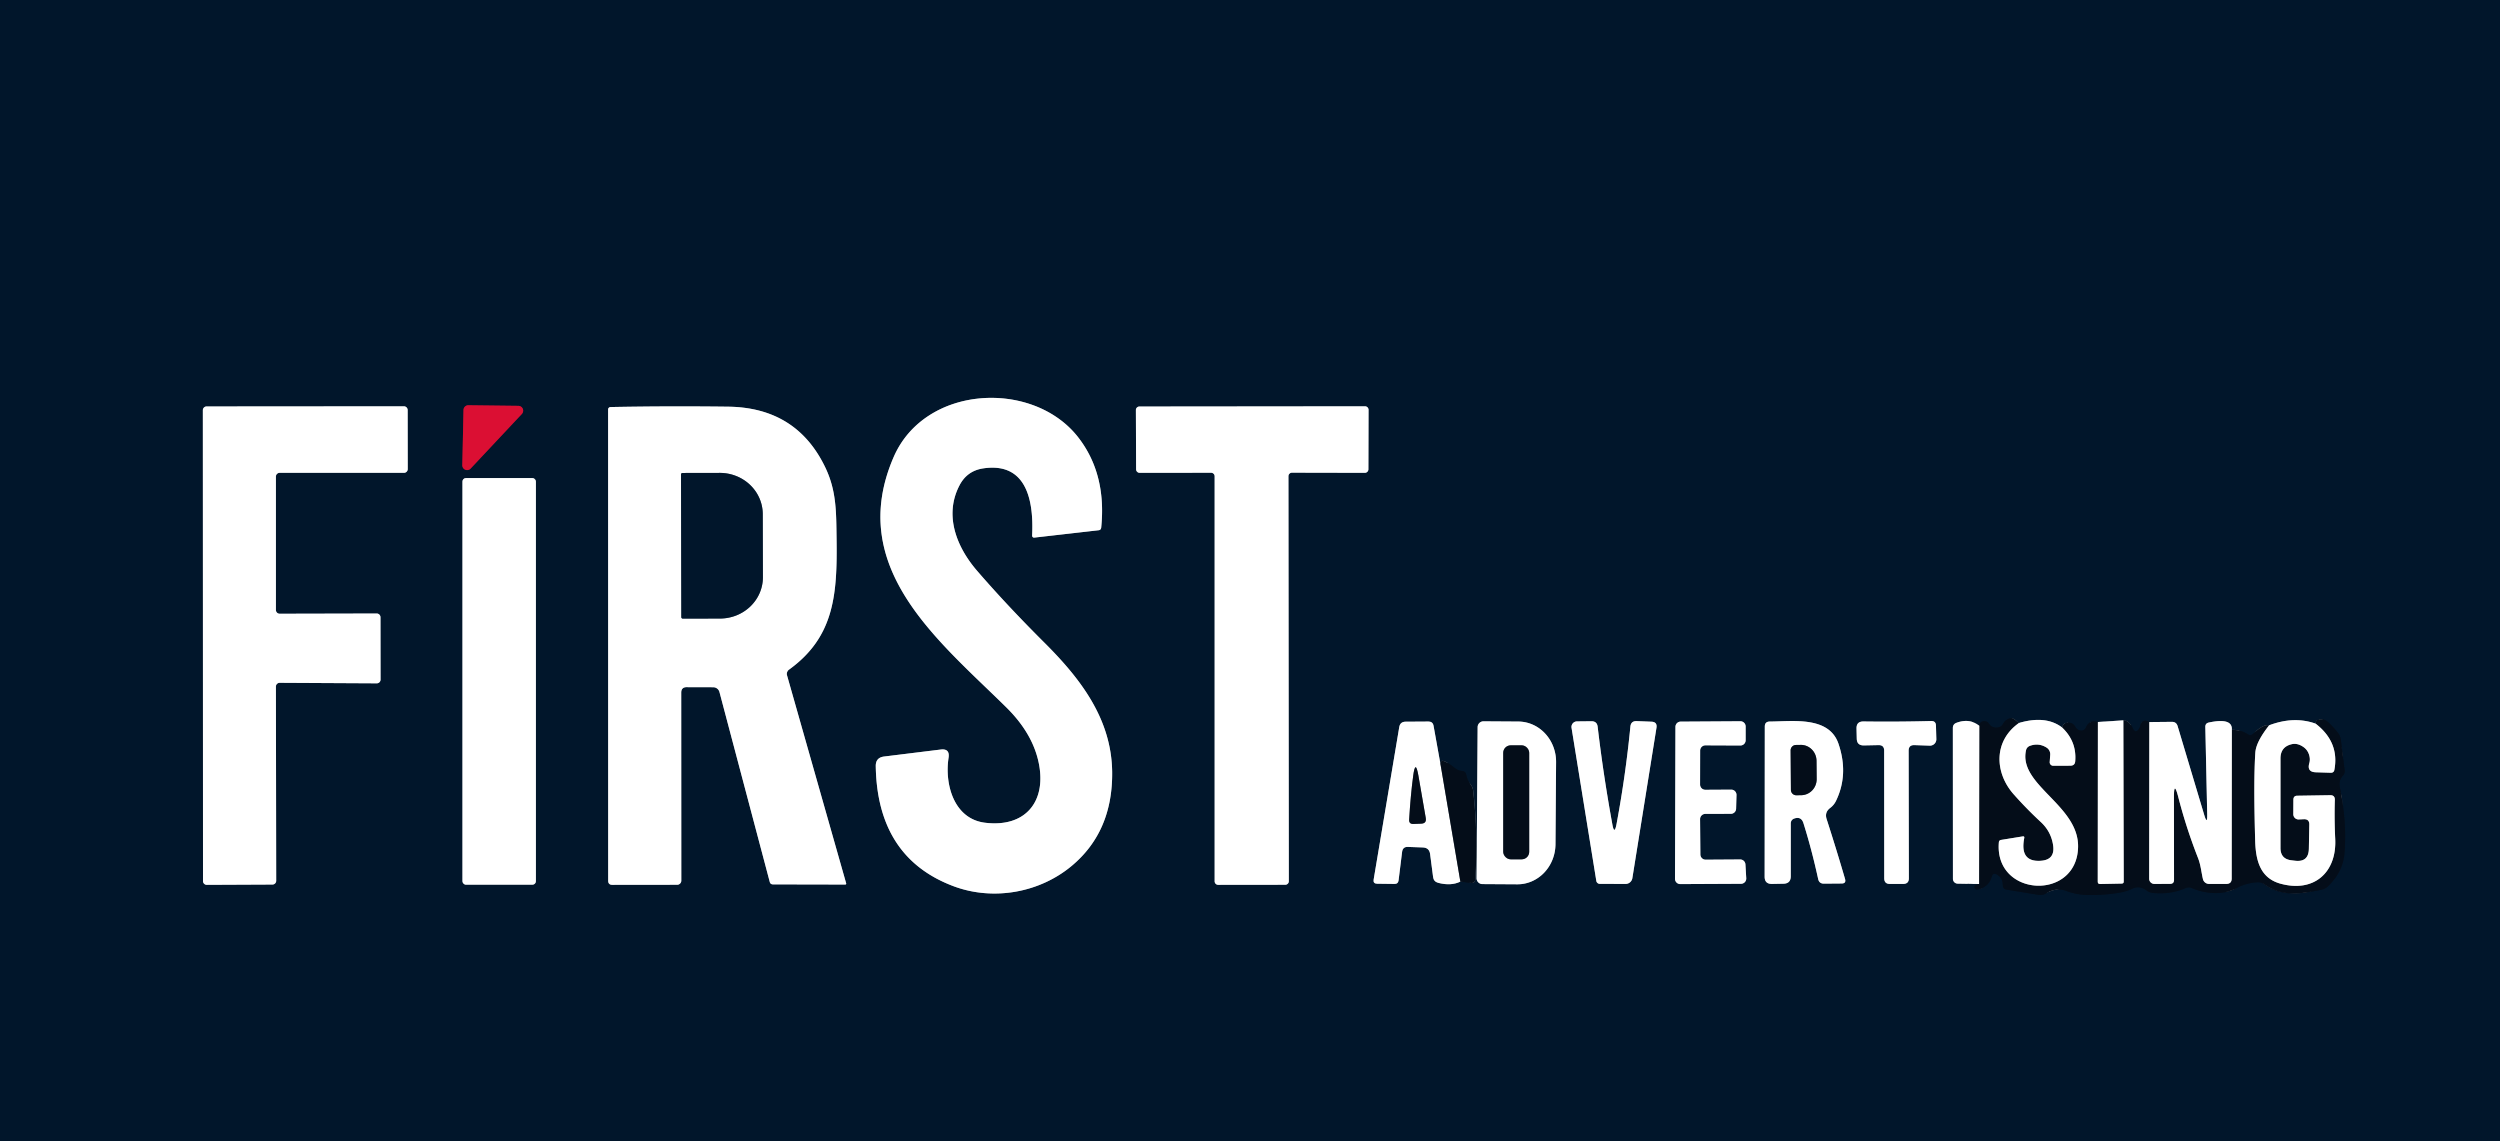
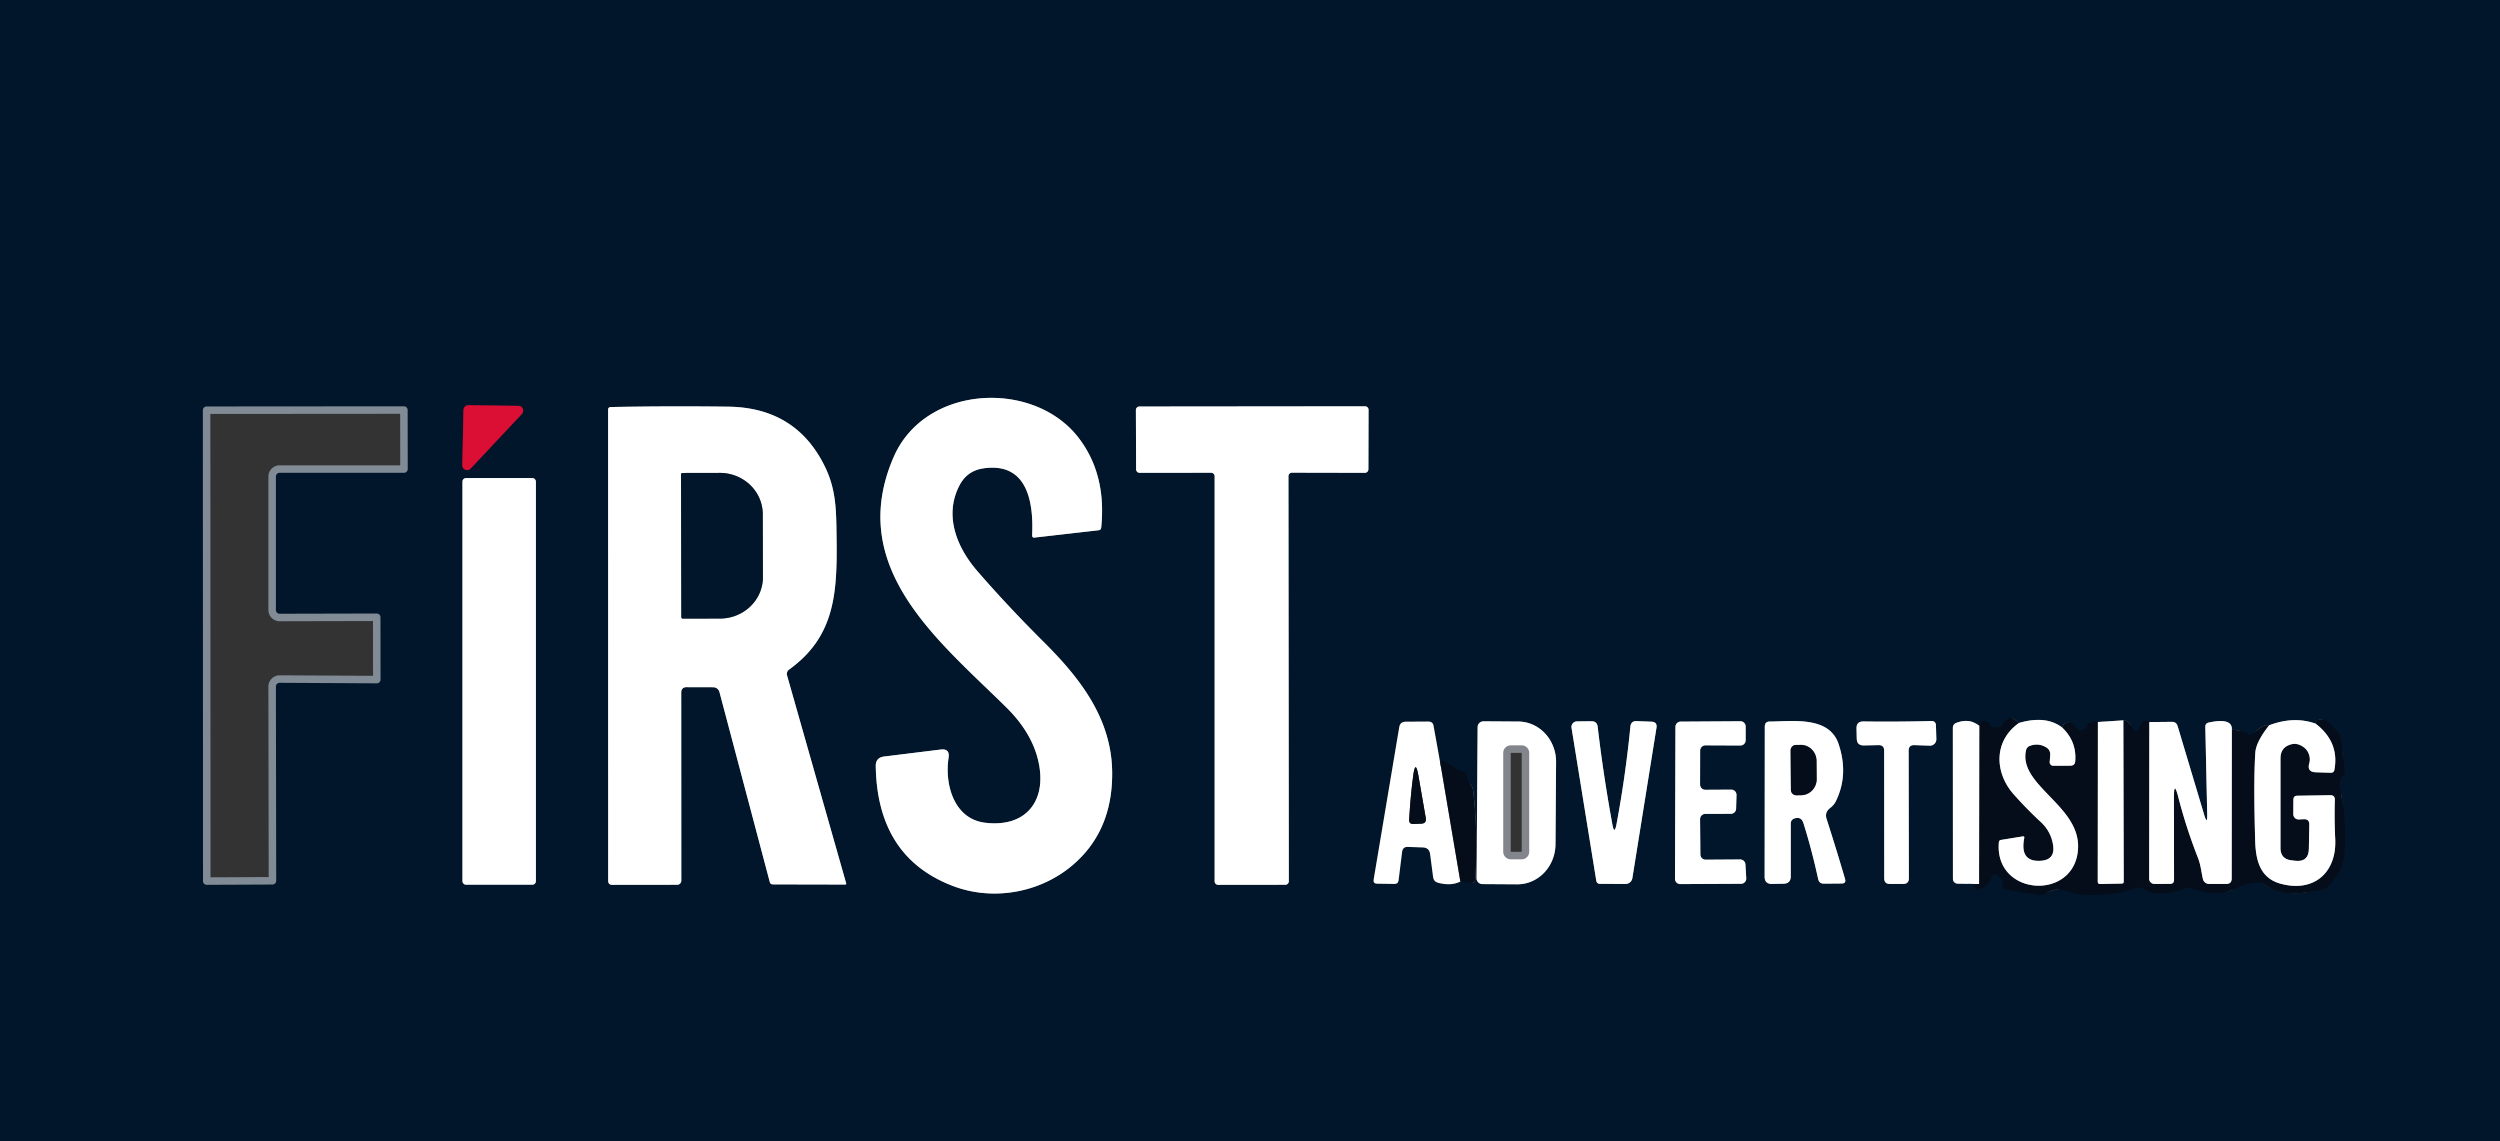
<svg xmlns="http://www.w3.org/2000/svg" version="1.1" viewBox="0.00 0.00 333.00 152.00">
  <rect x="0.00" y="0.00" width="333.00" height="152.00" fill="#333333" stroke="none" />
  <g stroke-width="2.00" fill="none" stroke-linecap="butt">
    <path stroke="#808b95" d="   M 131.22 109.59   C 127.01 109.08 125.81 104.39 126.35 100.93   Q 126.54 99.68 125.29 99.84   L 117.76 100.77   Q 116.64 100.91 116.65 102.04   Q 116.85 114.29 127.11 118.08   C 132.37 120.01 138.50 118.90 142.77 115.32   Q 148.23 110.75 148.14 102.81   C 148.05 95.82 144.02 90.49 139.12 85.61   Q 134.11 80.62 130.14 76.02   C 127.44 72.89 125.71 68.65 127.81 64.64   Q 128.82 62.71 130.96 62.39   C 136.62 61.54 137.72 66.45 137.48 71.34   A 0.26 0.25 88.1 0 0 137.76 71.61   L 146.33 70.63   Q 146.64 70.60 146.68 70.28   Q 147.41 63.11 143.60 58.23   C 137.60 50.55 123.21 51.23 119.03 60.89   C 112.66 75.62 124.99 85.29 134.03 94.21   Q 137.64 97.77 138.40 101.83   C 139.34 106.83 136.54 110.24 131.22 109.59" />
    <path stroke="#808b95" d="   M 36.75 63.48   A 0.50 0.50 0.0 0 1 37.25 62.98   L 53.81 62.98   A 0.50 0.50 0.0 0 0 54.31 62.48   L 54.30 54.62   A 0.50 0.50 0.0 0 0 53.80 54.12   L 27.52 54.14   A 0.50 0.50 0.0 0 0 27.02 54.64   L 27.04 117.36   A 0.50 0.50 0.0 0 0 27.54 117.86   L 36.29 117.82   A 0.50 0.50 0.0 0 0 36.79 117.32   L 36.75 91.45   A 0.50 0.50 0.0 0 1 37.25 90.95   L 50.19 91.02   A 0.50 0.50 0.0 0 0 50.69 90.52   L 50.68 82.22   A 0.50 0.50 0.0 0 0 50.18 81.72   L 37.25 81.75   A 0.50 0.50 0.0 0 1 36.75 81.25   L 36.75 63.48" />
    <path stroke="#6e132f" d="   M 61.58 61.97   A 0.64 0.64 0.0 0 0 62.68 62.42   L 69.51 55.14   A 0.64 0.64 0.0 0 0 69.05 54.06   L 62.38 53.98   A 0.64 0.64 0.0 0 0 61.74 54.60   L 61.58 61.97" />
    <path stroke="#808b95" d="   M 91.48 91.53   L 95.01 91.54   A 0.87 0.86 -7.1 0 1 95.83 92.17   L 102.53 117.47   Q 102.62 117.80 102.96 117.80   L 112.56 117.82   Q 112.76 117.82 112.70 117.63   L 104.83 89.95   A 0.71 0.69 -26.4 0 1 105.09 89.20   C 111.20 84.80 111.53 79.05 111.43 71.70   C 111.38 68.32 111.44 65.45 109.96 62.33   Q 106.14 54.28 96.97 54.17   Q 88.88 54.07 81.32 54.22   A 0.33 0.32 -0.9 0 0 81.00 54.54   L 81.01 117.31   Q 81.01 117.86 81.56 117.86   L 90.20 117.85   A 0.55 0.55 0.0 0 0 90.75 117.30   L 90.74 92.27   Q 90.74 91.52 91.48 91.53" />
    <path stroke="#808b95" d="   M 171.62 63.43   A 0.47 0.47 0.0 0 1 172.09 62.96   L 181.80 62.98   A 0.47 0.47 0.0 0 0 182.27 62.51   L 182.29 54.59   A 0.47 0.47 0.0 0 0 181.82 54.12   L 151.77 54.15   A 0.47 0.47 0.0 0 0 151.30 54.62   L 151.33 62.51   A 0.47 0.47 0.0 0 0 151.80 62.98   L 161.32 62.97   A 0.47 0.47 0.0 0 1 161.79 63.44   L 161.79 117.39   A 0.47 0.47 0.0 0 0 162.26 117.86   L 171.20 117.85   A 0.47 0.47 0.0 0 0 171.67 117.38   L 171.62 63.43" />
    <path stroke="#808b95" d="   M 71.38 64.14   A 0.46 0.46 0.0 0 0 70.92 63.68   L 62.06 63.68   A 0.46 0.46 0.0 0 0 61.60 64.14   L 61.60 117.38   A 0.46 0.46 0.0 0 0 62.06 117.84   L 70.92 117.84   A 0.46 0.46 0.0 0 0 71.38 117.38   L 71.38 64.14" />
    <path stroke="#808b95" d="   M 263.64 96.67   Q 262.34 95.63 260.60 96.28   Q 260.12 96.46 260.12 96.97   L 260.13 117.06   A 0.64 0.64 0.0 0 0 260.76 117.70   L 263.61 117.75" />
    <path stroke="#031222" d="   M 263.61 117.75   L 263.23 117.89   Q 262.85 118.03 263.08 118.37   Q 263.19 118.53 263.40 118.49   Q 264.91 118.18 265.32 116.72   Q 265.46 116.24 265.92 116.46   Q 266.76 116.87 266.77 117.90   Q 266.78 118.41 267.28 118.50   L 271.56 119.20   Q 272.09 119.28 272.55 119.00   Q 273.89 118.16 275.31 118.70   Q 276.50 119.15 277.80 119.20   Q 280.30 119.28 282.51 118.87   Q 283.30 118.72 284.01 118.38   Q 284.99 117.91 285.92 118.61   Q 286.30 118.89 286.77 118.94   Q 289.15 119.17 291.10 118.30   A 1.10 1.07 -44.3 0 1 291.99 118.30   C 293.71 119.06 296.12 119.27 297.85 118.33   Q 299.17 117.60 300.70 117.52   Q 301.17 117.49 301.55 117.76   C 304.04 119.54 306.44 119.06 309.16 118.53   Q 309.71 118.42 310.11 118.03   Q 312.07 116.14 312.28 113.68   Q 312.63 109.59 311.67 104.84   Q 311.49 103.95 312.07 103.33   Q 312.36 103.01 312.31 102.59   L 311.80 98.53   Q 311.73 98.04 311.44 97.65   Q 310.82 96.84 310.11 96.19   Q 309.73 95.83 309.29 95.81   Q 308.46 95.77 308.44 96.39" />
    <path stroke="#808b95" d="   M 308.44 96.39   Q 305.55 95.36 302.25 96.61" />
    <path stroke="#031222" d="   M 302.25 96.61   Q 301.47 96.43 300.13 97.73   Q 299.78 98.06 299.39 97.79   Q 298.62 97.26 297.28 97.20" />
    <path stroke="#808b95" d="   M 297.28 97.20   Q 297.38 95.57 294.22 96.24   Q 293.74 96.34 293.75 96.83   L 294.00 108.45   Q 294.03 109.98 293.59 108.51   L 290.06 96.72   Q 289.89 96.15 289.30 96.15   L 286.29 96.18" />
    <path stroke="#031222" d="   M 286.29 96.18   Q 285.84 95.91 285.54 96.04   Q 285.21 96.17 285.13 96.54   Q 285.06 96.86 284.88 97.12   Q 284.46 97.73 284.13 97.07   Q 283.56 95.92 282.83 95.95" />
    <path stroke="#808b95" d="   M 282.83 95.95   L 279.44 96.17" />
    <path stroke="#031222" d="   M 279.44 96.17   Q 278.32 95.82 277.84 96.90   Q 277.65 97.34 277.17 97.31   Q 276.69 97.28 276.44 96.82   Q 276.16 96.30 275.57 96.25   Q 274.86 96.20 274.67 96.90" />
    <path stroke="#808b95" d="   M 274.67 96.90   Q 272.50 95.25 268.93 96.30" />
    <path stroke="#031222" d="   M 268.93 96.30   L 268.45 95.91   Q 267.98 95.52 267.44 95.79   Q 267.04 95.98 266.82 96.40   Q 266.60 96.81 266.15 96.89   Q 265.35 97.04 264.88 96.34   A 0.64 0.64 0.0 0 0 264.35 96.06   Q 263.69 96.06 263.64 96.67" />
    <path stroke="#82868c" d="   M 268.93 96.30   C 265.54 98.68 265.65 102.90 268.22 105.80   Q 269.97 107.77 271.82 109.48   Q 273.19 110.74 273.47 112.56   Q 273.78 114.56 271.77 114.66   Q 269.00 114.81 269.63 111.62   Q 269.68 111.37 269.42 111.41   L 266.52 111.88   A 0.34 0.32 89.0 0 0 266.25 112.17   C 265.59 119.51 276.65 120.07 276.80 112.82   C 276.91 107.26 268.85 104.58 269.86 99.96   Q 269.96 99.49 270.43 99.33   Q 271.59 98.93 272.62 99.59   A 1.05 1.05 0.0 0 1 273.09 100.55   L 273.02 101.49   A 0.47 0.47 0.0 0 0 273.49 102.00   L 275.78 101.99   Q 276.38 101.98 276.42 101.39   Q 276.63 98.76 274.67 96.90" />
    <path stroke="#82868c" d="   M 279.44 96.17   L 279.42 117.44   Q 279.42 117.76 279.74 117.75   L 282.63 117.69   Q 282.88 117.68 282.88 117.43   L 282.83 95.95" />
    <path stroke="#82868c" d="   M 286.29 96.18   L 286.27 117.05   A 0.70 0.69 0.0 0 0 286.97 117.74   L 289.05 117.73   Q 289.58 117.73 289.58 117.20   L 289.57 106.21   Q 289.56 103.90 290.14 106.14   Q 291.19 110.24 292.77 114.27   C 293.15 115.24 293.20 116.10 293.43 117.09   A 0.85 0.84 -6.4 0 0 294.26 117.74   L 296.55 117.74   Q 297.26 117.73 297.26 117.02   L 297.28 97.20" />
    <path stroke="#82868c" d="   M 302.25 96.61   Q 300.51 98.81 300.41 100.24   Q 300.16 104.02 300.39 112.02   C 300.47 114.70 301.10 116.96 303.74 117.70   C 308.21 118.94 311.28 116.22 311.05 111.72   Q 310.92 109.04 311.00 106.55   Q 311.02 105.91 310.38 105.92   L 305.99 105.99   Q 305.49 106.00 305.48 106.51   L 305.47 108.45   A 0.70 0.69 -0.8 0 0 306.20 109.15   L 306.87 109.12   Q 307.61 109.09 307.60 109.83   L 307.54 113.05   Q 307.51 114.87 305.70 114.65   L 305.20 114.59   Q 303.76 114.41 303.76 112.95   L 303.76 101.03   Q 303.76 99.46 305.29 99.12   Q 306.03 98.96 306.80 99.49   Q 307.34 99.86 307.55 100.48   Q 307.76 101.09 307.60 101.65   Q 307.25 102.84 308.49 102.87   L 310.45 102.93   Q 310.87 102.94 310.94 102.54   Q 311.63 98.85 308.44 96.39" />
    <path stroke="#82868c" d="   M 263.61 117.75   L 263.64 96.67" />
    <path stroke="#031222" d="   M 194.52 117.43   L 195.90 117.61   Q 196.47 117.68 196.51 117.10   Q 196.90 111.22 196.23 105.35   Q 196.18 104.86 195.88 104.48   Q 195.42 103.90 195.31 103.20   Q 195.23 102.73 194.75 102.69   Q 194.24 102.66 193.84 102.34   Q 191.49 100.47 191.93 102.12" />
-     <path stroke="#808b95" d="   M 191.93 102.12   L 190.95 96.68   Q 190.85 96.11 190.27 96.11   L 187.22 96.13   Q 186.50 96.14 186.38 96.85   L 182.97 117.16   Q 182.88 117.70 183.43 117.71   L 185.73 117.74   Q 186.23 117.75 186.29 117.26   L 186.76 113.47   Q 186.85 112.78 187.53 112.81   L 189.52 112.88   Q 190.38 112.91 190.49 113.76   L 190.89 116.83   Q 190.97 117.43 191.56 117.59   Q 193.27 118.04 194.52 117.43" />
    <path stroke="#82868c" d="   M 191.93 102.12   L 194.52 117.43" />
    <path stroke="#808b95" d="   M 196.82 96.85   L 196.68 116.97   A 0.78 0.78 0.0 0 0 197.45 117.76   L 202.09 117.79   A 5.37 5.06 -89.6 0 0 207.19 112.46   L 207.27 101.52   A 5.37 5.06 -89.6 0 0 202.25 96.11   L 197.61 96.08   A 0.78 0.78 0.0 0 0 196.82 96.85" />
    <path stroke="#808b95" d="   M 214.76 109.77   Q 213.56 103.20 212.81 96.82   Q 212.73 96.06 211.96 96.07   L 210.05 96.09   A 0.74 0.74 0.0 0 0 209.33 96.95   L 212.63 117.34   A 0.47 0.47 0.0 0 0 213.09 117.73   L 216.52 117.74   A 0.92 0.91 -84.8 0 0 217.43 116.97   L 220.64 96.95   Q 220.77 96.16 219.97 96.13   L 218.00 96.05   Q 217.25 96.03 217.17 96.77   Q 216.53 103.31 215.32 109.78   Q 215.03 111.29 214.76 109.77" />
    <path stroke="#808b95" d="   M 226.45 109.11   A 0.70 0.70 0.0 0 1 227.15 108.41   L 230.55 108.40   A 0.70 0.70 0.0 0 0 231.25 107.72   L 231.30 105.90   A 0.70 0.70 0.0 0 0 230.59 105.18   L 227.16 105.20   A 0.70 0.70 0.0 0 1 226.45 104.50   L 226.46 99.98   A 0.70 0.70 0.0 0 1 227.16 99.28   L 231.82 99.30   A 0.70 0.70 0.0 0 0 232.52 98.60   L 232.52 96.77   A 0.70 0.70 0.0 0 0 231.82 96.07   L 223.86 96.12   A 0.70 0.70 0.0 0 0 223.17 96.81   L 223.11 117.06   A 0.70 0.70 0.0 0 0 223.81 117.76   L 231.90 117.72   A 0.70 0.70 0.0 0 0 232.60 116.98   L 232.49 115.13   A 0.70 0.70 0.0 0 0 231.78 114.48   L 227.19 114.51   A 0.70 0.70 0.0 0 1 226.49 113.82   L 226.45 109.11" />
    <path stroke="#808b95" d="   M 239.05 109.01   Q 239.94 108.74 240.22 109.65   Q 241.32 113.14 242.18 117.09   Q 242.32 117.71 242.95 117.70   L 245.31 117.68   Q 245.93 117.68 245.76 117.08   Q 244.64 113.24 243.31 109.11   Q 243.01 108.19 243.79 107.61   Q 244.28 107.24 244.55 106.69   Q 246.27 103.15 244.89 99.08   C 243.63 95.34 238.72 96.10 235.74 96.11   Q 235.07 96.11 235.07 96.79   L 235.05 116.78   Q 235.05 117.75 236.03 117.74   L 237.54 117.71   Q 238.53 117.70 238.53 116.71   L 238.53 109.71   Q 238.53 109.17 239.05 109.01" />
    <path stroke="#808b95" d="   M 255.01 99.25   L 257.04 99.32   A 0.85 0.85 0.0 0 0 257.92 98.45   L 257.87 96.66   Q 257.86 96.02 257.22 96.04   Q 252.81 96.16 248.22 96.10   Q 247.26 96.09 247.29 97.05   Q 247.29 97.11 247.32 98.39   Q 247.34 99.30 248.26 99.29   L 250.23 99.25   Q 250.97 99.24 250.97 99.98   L 250.98 116.98   Q 250.98 117.74 251.73 117.74   L 253.51 117.74   Q 254.26 117.73 254.26 116.99   L 254.23 99.99   Q 254.23 99.22 255.01 99.25" />
    <path stroke="#808b95" d="   M 90.71 63.20   L 90.75 82.20   A 0.20 0.20 0.0 0 0 90.95 82.40   L 95.91 82.39   A 5.72 5.50 -0.1 0 0 101.62 76.88   L 101.60 68.48   A 5.72 5.50 -0.1 0 0 95.87 62.99   L 90.91 63.00   A 0.20 0.20 0.0 0 0 90.71 63.20" />
-     <path stroke="#82868c" d="   M 189.91 108.95   L 188.93 103.31   Q 188.54 101.09 188.24 103.32   Q 187.89 105.96 187.70 109.17   Q 187.66 109.77 188.27 109.75   L 189.29 109.71   Q 190.04 109.69 189.91 108.95" />
    <path stroke="#82868c" d="   M 203.69 100.28   A 1.00 1.00 0.0 0 0 202.69 99.28   L 201.23 99.28   A 1.00 1.00 0.0 0 0 200.23 100.28   L 200.23 113.46   A 1.00 1.00 0.0 0 0 201.23 114.46   L 202.69 114.46   A 1.00 1.00 0.0 0 0 203.69 113.46   L 203.69 100.28" />
    <path stroke="#82868c" d="   M 238.51 99.95   L 238.55 105.21   A 0.72 0.72 0.0 0 0 239.27 105.93   L 239.91 105.92   A 2.14 2.08 89.6 0 0 241.98 103.77   L 241.96 101.35   A 2.14 2.08 89.6 0 0 239.87 99.22   L 239.23 99.23   A 0.72 0.72 0.0 0 0 238.51 99.95" />
  </g>
  <path fill="#01162b" d="   M 0.00 0.00   L 333.00 0.00   L 333.00 152.00   L 0.00 152.00   L 0.00 0.00   Z   M 131.22 109.59   C 127.01 109.08 125.81 104.39 126.35 100.93   Q 126.54 99.68 125.29 99.84   L 117.76 100.77   Q 116.64 100.91 116.65 102.04   Q 116.85 114.29 127.11 118.08   C 132.37 120.01 138.50 118.90 142.77 115.32   Q 148.23 110.75 148.14 102.81   C 148.05 95.82 144.02 90.49 139.12 85.61   Q 134.11 80.62 130.14 76.02   C 127.44 72.89 125.71 68.65 127.81 64.64   Q 128.82 62.71 130.96 62.39   C 136.62 61.54 137.72 66.45 137.48 71.34   A 0.26 0.25 88.1 0 0 137.76 71.61   L 146.33 70.63   Q 146.64 70.60 146.68 70.28   Q 147.41 63.11 143.60 58.23   C 137.60 50.55 123.21 51.23 119.03 60.89   C 112.66 75.62 124.99 85.29 134.03 94.21   Q 137.64 97.77 138.40 101.83   C 139.34 106.83 136.54 110.24 131.22 109.59   Z   M 36.75 63.48   A 0.50 0.50 0.0 0 1 37.25 62.98   L 53.81 62.98   A 0.50 0.50 0.0 0 0 54.31 62.48   L 54.30 54.62   A 0.50 0.50 0.0 0 0 53.80 54.12   L 27.52 54.14   A 0.50 0.50 0.0 0 0 27.02 54.64   L 27.04 117.36   A 0.50 0.50 0.0 0 0 27.54 117.86   L 36.29 117.82   A 0.50 0.50 0.0 0 0 36.79 117.32   L 36.75 91.45   A 0.50 0.50 0.0 0 1 37.25 90.95   L 50.19 91.02   A 0.50 0.50 0.0 0 0 50.69 90.52   L 50.68 82.22   A 0.50 0.50 0.0 0 0 50.18 81.72   L 37.25 81.75   A 0.50 0.50 0.0 0 1 36.75 81.25   L 36.75 63.48   Z   M 61.58 61.97   A 0.64 0.64 0.0 0 0 62.68 62.42   L 69.51 55.14   A 0.64 0.64 0.0 0 0 69.05 54.06   L 62.38 53.98   A 0.64 0.64 0.0 0 0 61.74 54.60   L 61.58 61.97   Z   M 91.48 91.53   L 95.01 91.54   A 0.87 0.86 -7.1 0 1 95.83 92.17   L 102.53 117.47   Q 102.62 117.80 102.96 117.80   L 112.56 117.82   Q 112.76 117.82 112.70 117.63   L 104.83 89.95   A 0.71 0.69 -26.4 0 1 105.09 89.20   C 111.20 84.80 111.53 79.05 111.43 71.70   C 111.38 68.32 111.44 65.45 109.96 62.33   Q 106.14 54.28 96.97 54.17   Q 88.88 54.07 81.32 54.22   A 0.33 0.32 -0.9 0 0 81.00 54.54   L 81.01 117.31   Q 81.01 117.86 81.56 117.86   L 90.20 117.85   A 0.55 0.55 0.0 0 0 90.75 117.30   L 90.74 92.27   Q 90.74 91.52 91.48 91.53   Z   M 171.62 63.43   A 0.47 0.47 0.0 0 1 172.09 62.96   L 181.80 62.98   A 0.47 0.47 0.0 0 0 182.27 62.51   L 182.29 54.59   A 0.47 0.47 0.0 0 0 181.82 54.12   L 151.77 54.15   A 0.47 0.47 0.0 0 0 151.30 54.62   L 151.33 62.51   A 0.47 0.47 0.0 0 0 151.80 62.98   L 161.32 62.97   A 0.47 0.47 0.0 0 1 161.79 63.44   L 161.79 117.39   A 0.47 0.47 0.0 0 0 162.26 117.86   L 171.20 117.85   A 0.47 0.47 0.0 0 0 171.67 117.38   L 171.62 63.43   Z   M 71.38 64.14   A 0.46 0.46 0.0 0 0 70.92 63.68   L 62.06 63.68   A 0.46 0.46 0.0 0 0 61.60 64.14   L 61.60 117.38   A 0.46 0.46 0.0 0 0 62.06 117.84   L 70.92 117.84   A 0.46 0.46 0.0 0 0 71.38 117.38   L 71.38 64.14   Z   M 263.64 96.67   Q 262.34 95.63 260.60 96.28   Q 260.12 96.46 260.12 96.97   L 260.13 117.06   A 0.64 0.64 0.0 0 0 260.76 117.70   L 263.61 117.75   L 263.23 117.89   Q 262.85 118.03 263.08 118.37   Q 263.19 118.53 263.40 118.49   Q 264.91 118.18 265.32 116.72   Q 265.46 116.24 265.92 116.46   Q 266.76 116.87 266.77 117.90   Q 266.78 118.41 267.28 118.50   L 271.56 119.20   Q 272.09 119.28 272.55 119.00   Q 273.89 118.16 275.31 118.70   Q 276.50 119.15 277.80 119.20   Q 280.30 119.28 282.51 118.87   Q 283.30 118.72 284.01 118.38   Q 284.99 117.91 285.92 118.61   Q 286.30 118.89 286.77 118.94   Q 289.15 119.17 291.10 118.30   A 1.10 1.07 -44.3 0 1 291.99 118.30   C 293.71 119.06 296.12 119.27 297.85 118.33   Q 299.17 117.60 300.70 117.52   Q 301.17 117.49 301.55 117.76   C 304.04 119.54 306.44 119.06 309.16 118.53   Q 309.71 118.42 310.11 118.03   Q 312.07 116.14 312.28 113.68   Q 312.63 109.59 311.67 104.84   Q 311.49 103.95 312.07 103.33   Q 312.36 103.01 312.31 102.59   L 311.80 98.53   Q 311.73 98.04 311.44 97.65   Q 310.82 96.84 310.11 96.19   Q 309.73 95.83 309.29 95.81   Q 308.46 95.77 308.44 96.39   Q 305.55 95.36 302.25 96.61   Q 301.47 96.43 300.13 97.73   Q 299.78 98.06 299.39 97.79   Q 298.62 97.26 297.28 97.20   Q 297.38 95.57 294.22 96.24   Q 293.74 96.34 293.75 96.83   L 294.00 108.45   Q 294.03 109.98 293.59 108.51   L 290.06 96.72   Q 289.89 96.15 289.30 96.15   L 286.29 96.18   Q 285.84 95.91 285.54 96.04   Q 285.21 96.17 285.13 96.54   Q 285.06 96.86 284.88 97.12   Q 284.46 97.73 284.13 97.07   Q 283.56 95.92 282.83 95.95   L 279.44 96.17   Q 278.32 95.82 277.84 96.90   Q 277.65 97.34 277.17 97.31   Q 276.69 97.28 276.44 96.82   Q 276.16 96.30 275.57 96.25   Q 274.86 96.20 274.67 96.90   Q 272.50 95.25 268.93 96.30   L 268.45 95.91   Q 267.98 95.52 267.44 95.79   Q 267.04 95.98 266.82 96.40   Q 266.60 96.81 266.15 96.89   Q 265.35 97.04 264.88 96.34   A 0.64 0.64 0.0 0 0 264.35 96.06   Q 263.69 96.06 263.64 96.67   Z   M 194.52 117.43   L 195.90 117.61   Q 196.47 117.68 196.51 117.10   Q 196.90 111.22 196.23 105.35   Q 196.18 104.86 195.88 104.48   Q 195.42 103.90 195.31 103.20   Q 195.23 102.73 194.75 102.69   Q 194.24 102.66 193.84 102.34   Q 191.49 100.47 191.93 102.12   L 190.95 96.68   Q 190.85 96.11 190.27 96.11   L 187.22 96.13   Q 186.50 96.14 186.38 96.85   L 182.97 117.16   Q 182.88 117.70 183.43 117.71   L 185.73 117.74   Q 186.23 117.75 186.29 117.26   L 186.76 113.47   Q 186.85 112.78 187.53 112.81   L 189.52 112.88   Q 190.38 112.91 190.49 113.76   L 190.89 116.83   Q 190.97 117.43 191.56 117.59   Q 193.27 118.04 194.52 117.43   Z   M 196.82 96.85   L 196.68 116.97   A 0.78 0.78 0.0 0 0 197.45 117.76   L 202.09 117.79   A 5.37 5.06 -89.6 0 0 207.19 112.46   L 207.27 101.52   A 5.37 5.06 -89.6 0 0 202.25 96.11   L 197.61 96.08   A 0.78 0.78 0.0 0 0 196.82 96.85   Z   M 214.76 109.77   Q 213.56 103.20 212.81 96.82   Q 212.73 96.06 211.96 96.07   L 210.05 96.09   A 0.74 0.74 0.0 0 0 209.33 96.95   L 212.63 117.34   A 0.47 0.47 0.0 0 0 213.09 117.73   L 216.52 117.74   A 0.92 0.91 -84.8 0 0 217.43 116.97   L 220.64 96.95   Q 220.77 96.16 219.97 96.13   L 218.00 96.05   Q 217.25 96.03 217.17 96.77   Q 216.53 103.31 215.32 109.78   Q 215.03 111.29 214.76 109.77   Z   M 226.45 109.11   A 0.70 0.70 0.0 0 1 227.15 108.41   L 230.55 108.40   A 0.70 0.70 0.0 0 0 231.25 107.72   L 231.30 105.90   A 0.70 0.70 0.0 0 0 230.59 105.18   L 227.16 105.20   A 0.70 0.70 0.0 0 1 226.45 104.50   L 226.46 99.98   A 0.70 0.70 0.0 0 1 227.16 99.28   L 231.82 99.30   A 0.70 0.70 0.0 0 0 232.52 98.60   L 232.52 96.77   A 0.70 0.70 0.0 0 0 231.82 96.07   L 223.86 96.12   A 0.70 0.70 0.0 0 0 223.17 96.81   L 223.11 117.06   A 0.70 0.70 0.0 0 0 223.81 117.76   L 231.90 117.72   A 0.70 0.70 0.0 0 0 232.60 116.98   L 232.49 115.13   A 0.70 0.70 0.0 0 0 231.78 114.48   L 227.19 114.51   A 0.70 0.70 0.0 0 1 226.49 113.82   L 226.45 109.11   Z   M 239.05 109.01   Q 239.94 108.74 240.22 109.65   Q 241.32 113.14 242.18 117.09   Q 242.32 117.71 242.95 117.70   L 245.31 117.68   Q 245.93 117.68 245.76 117.08   Q 244.64 113.24 243.31 109.11   Q 243.01 108.19 243.79 107.61   Q 244.28 107.24 244.55 106.69   Q 246.27 103.15 244.89 99.08   C 243.63 95.34 238.72 96.10 235.74 96.11   Q 235.07 96.11 235.07 96.79   L 235.05 116.78   Q 235.05 117.75 236.03 117.74   L 237.54 117.71   Q 238.53 117.70 238.53 116.71   L 238.53 109.71   Q 238.53 109.17 239.05 109.01   Z   M 255.01 99.25   L 257.04 99.32   A 0.85 0.85 0.0 0 0 257.92 98.45   L 257.87 96.66   Q 257.86 96.02 257.22 96.04   Q 252.81 96.16 248.22 96.10   Q 247.26 96.09 247.29 97.05   Q 247.29 97.11 247.32 98.39   Q 247.34 99.30 248.26 99.29   L 250.23 99.25   Q 250.97 99.24 250.97 99.98   L 250.98 116.98   Q 250.98 117.74 251.73 117.74   L 253.51 117.74   Q 254.26 117.73 254.26 116.99   L 254.23 99.99   Q 254.23 99.22 255.01 99.25   Z" />
  <path fill="#ffffff" d="   M 131.22 109.59   C 136.54 110.24 139.34 106.83 138.40 101.83   Q 137.64 97.77 134.03 94.21   C 124.99 85.29 112.66 75.62 119.03 60.89   C 123.21 51.23 137.60 50.55 143.60 58.23   Q 147.41 63.11 146.68 70.28   Q 146.64 70.60 146.33 70.63   L 137.76 71.61   A 0.26 0.25 88.1 0 1 137.48 71.34   C 137.72 66.45 136.62 61.54 130.96 62.39   Q 128.82 62.71 127.81 64.64   C 125.71 68.65 127.44 72.89 130.14 76.02   Q 134.11 80.62 139.12 85.61   C 144.02 90.49 148.05 95.82 148.14 102.81   Q 148.23 110.75 142.77 115.32   C 138.50 118.90 132.37 120.01 127.11 118.08   Q 116.85 114.29 116.65 102.04   Q 116.64 100.91 117.76 100.77   L 125.29 99.84   Q 126.54 99.68 126.35 100.93   C 125.81 104.39 127.01 109.08 131.22 109.59   Z" />
-   <path fill="#ffffff" d="   M 36.75 63.48   L 36.75 81.25   A 0.50 0.50 0.0 0 0 37.25 81.75   L 50.18 81.72   A 0.50 0.50 0.0 0 1 50.68 82.22   L 50.69 90.52   A 0.50 0.50 0.0 0 1 50.19 91.02   L 37.25 90.95   A 0.50 0.50 0.0 0 0 36.75 91.45   L 36.79 117.32   A 0.50 0.50 0.0 0 1 36.29 117.82   L 27.54 117.86   A 0.50 0.50 0.0 0 1 27.04 117.36   L 27.02 54.64   A 0.50 0.50 0.0 0 1 27.52 54.14   L 53.80 54.12   A 0.50 0.50 0.0 0 1 54.30 54.62   L 54.31 62.48   A 0.50 0.50 0.0 0 1 53.81 62.98   L 37.25 62.98   A 0.50 0.50 0.0 0 0 36.75 63.48   Z" />
  <path fill="#db0f33" d="   M 61.58 61.97   L 61.74 54.60   A 0.64 0.64 0.0 0 1 62.38 53.98   L 69.05 54.06   A 0.64 0.64 0.0 0 1 69.51 55.14   L 62.68 62.42   A 0.64 0.64 0.0 0 1 61.58 61.97   Z" />
  <path fill="#ffffff" d="   M 90.74 92.27   L 90.75 117.30   A 0.55 0.55 0.0 0 1 90.20 117.85   L 81.56 117.86   Q 81.01 117.86 81.01 117.31   L 81.00 54.54   A 0.33 0.32 -0.9 0 1 81.32 54.22   Q 88.88 54.07 96.97 54.17   Q 106.14 54.28 109.96 62.33   C 111.44 65.45 111.38 68.32 111.43 71.70   C 111.53 79.05 111.20 84.80 105.09 89.20   A 0.71 0.69 -26.4 0 0 104.83 89.95   L 112.70 117.63   Q 112.76 117.82 112.56 117.82   L 102.96 117.80   Q 102.62 117.80 102.53 117.47   L 95.83 92.17   A 0.87 0.86 -7.1 0 0 95.01 91.54   L 91.48 91.53   Q 90.74 91.52 90.74 92.27   Z   M 90.71 63.20   L 90.75 82.20   A 0.20 0.20 0.0 0 0 90.95 82.40   L 95.91 82.39   A 5.72 5.50 -0.1 0 0 101.62 76.88   L 101.60 68.48   A 5.72 5.50 -0.1 0 0 95.87 62.99   L 90.91 63.00   A 0.20 0.20 0.0 0 0 90.71 63.20   Z" />
  <path fill="#ffffff" d="   M 171.62 63.43   L 171.67 117.38   A 0.47 0.47 0.0 0 1 171.20 117.85   L 162.26 117.86   A 0.47 0.47 0.0 0 1 161.79 117.39   L 161.79 63.44   A 0.47 0.47 0.0 0 0 161.32 62.97   L 151.80 62.98   A 0.47 0.47 0.0 0 1 151.33 62.51   L 151.30 54.62   A 0.47 0.47 0.0 0 1 151.77 54.15   L 181.82 54.12   A 0.47 0.47 0.0 0 1 182.29 54.59   L 182.27 62.51   A 0.47 0.47 0.0 0 1 181.80 62.98   L 172.09 62.96   A 0.47 0.47 0.0 0 0 171.62 63.43   Z" />
  <path fill="#01162b" d="   M 90.71 63.20   A 0.20 0.20 0.0 0 1 90.91 63.00   L 95.87 62.99   A 5.72 5.50 -0.1 0 1 101.60 68.48   L 101.62 76.88   A 5.72 5.50 -0.1 0 1 95.91 82.39   L 90.95 82.40   A 0.20 0.20 0.0 0 1 90.75 82.20   L 90.71 63.20   Z" />
  <rect fill="#ffffff" x="61.60" y="63.68" width="9.78" height="54.16" rx="0.46" />
  <path fill="#040d19" d="   M 268.93 96.30   C 265.54 98.68 265.65 102.90 268.22 105.80   Q 269.97 107.77 271.82 109.48   Q 273.19 110.74 273.47 112.56   Q 273.78 114.56 271.77 114.66   Q 269.00 114.81 269.63 111.62   Q 269.68 111.37 269.42 111.41   L 266.52 111.88   A 0.34 0.32 89.0 0 0 266.25 112.17   C 265.59 119.51 276.65 120.07 276.80 112.82   C 276.91 107.26 268.85 104.58 269.86 99.96   Q 269.96 99.49 270.43 99.33   Q 271.59 98.93 272.62 99.59   A 1.05 1.05 0.0 0 1 273.09 100.55   L 273.02 101.49   A 0.47 0.47 0.0 0 0 273.49 102.00   L 275.78 101.99   Q 276.38 101.98 276.42 101.39   Q 276.63 98.76 274.67 96.90   Q 274.86 96.20 275.57 96.25   Q 276.16 96.30 276.44 96.82   Q 276.69 97.28 277.17 97.31   Q 277.65 97.34 277.84 96.90   Q 278.32 95.82 279.44 96.17   L 279.42 117.44   Q 279.42 117.76 279.74 117.75   L 282.63 117.69   Q 282.88 117.68 282.88 117.43   L 282.83 95.95   Q 283.56 95.92 284.13 97.07   Q 284.46 97.73 284.88 97.12   Q 285.06 96.86 285.13 96.54   Q 285.21 96.17 285.54 96.04   Q 285.84 95.91 286.29 96.18   L 286.27 117.05   A 0.70 0.69 0.0 0 0 286.97 117.74   L 289.05 117.73   Q 289.58 117.73 289.58 117.20   L 289.57 106.21   Q 289.56 103.90 290.14 106.14   Q 291.19 110.24 292.77 114.27   C 293.15 115.24 293.20 116.10 293.43 117.09   A 0.85 0.84 -6.4 0 0 294.26 117.74   L 296.55 117.74   Q 297.26 117.73 297.26 117.02   L 297.28 97.20   Q 298.62 97.26 299.39 97.79   Q 299.78 98.06 300.13 97.73   Q 301.47 96.43 302.25 96.61   Q 300.51 98.81 300.41 100.24   Q 300.16 104.02 300.39 112.02   C 300.47 114.70 301.10 116.96 303.74 117.70   C 308.21 118.94 311.28 116.22 311.05 111.72   Q 310.92 109.04 311.00 106.55   Q 311.02 105.91 310.38 105.92   L 305.99 105.99   Q 305.49 106.00 305.48 106.51   L 305.47 108.45   A 0.70 0.69 -0.8 0 0 306.20 109.15   L 306.87 109.12   Q 307.61 109.09 307.60 109.83   L 307.54 113.05   Q 307.51 114.87 305.70 114.65   L 305.20 114.59   Q 303.76 114.41 303.76 112.95   L 303.76 101.03   Q 303.76 99.46 305.29 99.12   Q 306.03 98.96 306.80 99.49   Q 307.34 99.86 307.55 100.48   Q 307.76 101.09 307.60 101.65   Q 307.25 102.84 308.49 102.87   L 310.45 102.93   Q 310.87 102.94 310.94 102.54   Q 311.63 98.85 308.44 96.39   Q 308.46 95.77 309.29 95.81   Q 309.73 95.83 310.11 96.19   Q 310.82 96.84 311.44 97.65   Q 311.73 98.04 311.80 98.53   L 312.31 102.59   Q 312.36 103.01 312.07 103.33   Q 311.49 103.95 311.67 104.84   Q 312.63 109.59 312.28 113.68   Q 312.07 116.14 310.11 118.03   Q 309.71 118.42 309.16 118.53   C 306.44 119.06 304.04 119.54 301.55 117.76   Q 301.17 117.49 300.70 117.52   Q 299.17 117.60 297.85 118.33   C 296.12 119.27 293.71 119.06 291.99 118.30   A 1.10 1.07 -44.3 0 0 291.10 118.30   Q 289.15 119.17 286.77 118.94   Q 286.30 118.89 285.92 118.61   Q 284.99 117.91 284.01 118.38   Q 283.30 118.72 282.51 118.87   Q 280.30 119.28 277.80 119.20   Q 276.50 119.15 275.31 118.70   Q 273.89 118.16 272.55 119.00   Q 272.09 119.28 271.56 119.20   L 267.28 118.50   Q 266.78 118.41 266.77 117.90   Q 266.76 116.87 265.92 116.46   Q 265.46 116.24 265.32 116.72   Q 264.91 118.18 263.40 118.49   Q 263.19 118.53 263.08 118.37   Q 262.85 118.03 263.23 117.89   L 263.61 117.75   L 263.64 96.67   Q 263.69 96.06 264.35 96.06   A 0.64 0.64 0.0 0 1 264.88 96.34   Q 265.35 97.04 266.15 96.89   Q 266.60 96.81 266.82 96.40   Q 267.04 95.98 267.44 95.79   Q 267.98 95.52 268.45 95.91   L 268.93 96.30   Z" />
  <path fill="#ffffff" d="   M 191.93 102.12   L 194.52 117.43   Q 193.27 118.04 191.56 117.59   Q 190.97 117.43 190.89 116.83   L 190.49 113.76   Q 190.38 112.91 189.52 112.88   L 187.53 112.81   Q 186.85 112.78 186.76 113.47   L 186.29 117.26   Q 186.23 117.75 185.73 117.74   L 183.43 117.71   Q 182.88 117.70 182.97 117.16   L 186.38 96.85   Q 186.50 96.14 187.22 96.13   L 190.27 96.11   Q 190.85 96.11 190.95 96.68   L 191.93 102.12   Z   M 189.91 108.95   L 188.93 103.31   Q 188.54 101.09 188.24 103.32   Q 187.89 105.96 187.70 109.17   Q 187.66 109.77 188.27 109.75   L 189.29 109.71   Q 190.04 109.69 189.91 108.95   Z" />
  <path fill="#ffffff" d="   M 196.82 96.85   A 0.78 0.78 0.0 0 1 197.61 96.08   L 202.25 96.11   A 5.37 5.06 -89.6 0 1 207.27 101.52   L 207.19 112.46   A 5.37 5.06 -89.6 0 1 202.09 117.79   L 197.45 117.76   A 0.78 0.78 0.0 0 1 196.68 116.97   L 196.82 96.85   Z   M 203.69 100.28   A 1.00 1.00 0.0 0 0 202.69 99.28   L 201.23 99.28   A 1.00 1.00 0.0 0 0 200.23 100.28   L 200.23 113.46   A 1.00 1.00 0.0 0 0 201.23 114.46   L 202.69 114.46   A 1.00 1.00 0.0 0 0 203.69 113.46   L 203.69 100.28   Z" />
  <path fill="#ffffff" d="   M 214.76 109.77   Q 215.03 111.29 215.32 109.78   Q 216.53 103.31 217.17 96.77   Q 217.25 96.03 218.00 96.05   L 219.97 96.13   Q 220.77 96.16 220.64 96.95   L 217.43 116.97   A 0.92 0.91 -84.8 0 1 216.52 117.74   L 213.09 117.73   A 0.47 0.47 0.0 0 1 212.63 117.34   L 209.33 96.95   A 0.74 0.74 0.0 0 1 210.05 96.09   L 211.96 96.07   Q 212.73 96.06 212.81 96.82   Q 213.56 103.20 214.76 109.77   Z" />
  <path fill="#ffffff" d="   M 226.45 109.11   L 226.49 113.82   A 0.70 0.70 0.0 0 0 227.19 114.51   L 231.78 114.48   A 0.70 0.70 0.0 0 1 232.49 115.13   L 232.60 116.98   A 0.70 0.70 0.0 0 1 231.90 117.72   L 223.81 117.76   A 0.70 0.70 0.0 0 1 223.11 117.06   L 223.17 96.81   A 0.70 0.70 0.0 0 1 223.86 96.12   L 231.82 96.07   A 0.70 0.70 0.0 0 1 232.52 96.77   L 232.52 98.60   A 0.70 0.70 0.0 0 1 231.82 99.30   L 227.16 99.28   A 0.70 0.70 0.0 0 0 226.46 99.98   L 226.45 104.50   A 0.70 0.70 0.0 0 0 227.16 105.20   L 230.59 105.18   A 0.70 0.70 0.0 0 1 231.30 105.90   L 231.25 107.72   A 0.70 0.70 0.0 0 1 230.55 108.40   L 227.15 108.41   A 0.70 0.70 0.0 0 0 226.45 109.11   Z" />
  <path fill="#ffffff" d="   M 238.53 109.71   L 238.53 116.71   Q 238.53 117.70 237.54 117.71   L 236.03 117.74   Q 235.05 117.75 235.05 116.78   L 235.07 96.79   Q 235.07 96.11 235.74 96.11   C 238.72 96.10 243.63 95.34 244.89 99.08   Q 246.27 103.15 244.55 106.69   Q 244.28 107.24 243.79 107.61   Q 243.01 108.19 243.31 109.11   Q 244.64 113.24 245.76 117.08   Q 245.93 117.68 245.31 117.68   L 242.95 117.70   Q 242.32 117.71 242.18 117.09   Q 241.32 113.14 240.22 109.65   Q 239.94 108.74 239.05 109.01   Q 238.53 109.17 238.53 109.71   Z   M 238.51 99.95   L 238.55 105.21   A 0.72 0.72 0.0 0 0 239.27 105.93   L 239.91 105.92   A 2.14 2.08 89.6 0 0 241.98 103.77   L 241.96 101.35   A 2.14 2.08 89.6 0 0 239.87 99.22   L 239.23 99.23   A 0.72 0.72 0.0 0 0 238.51 99.95   Z" />
  <path fill="#ffffff" d="   M 254.23 99.99   L 254.26 116.99   Q 254.26 117.73 253.51 117.74   L 251.73 117.74   Q 250.98 117.74 250.98 116.98   L 250.97 99.98   Q 250.97 99.24 250.23 99.25   L 248.26 99.29   Q 247.34 99.30 247.32 98.39   Q 247.29 97.11 247.29 97.05   Q 247.26 96.09 248.22 96.10   Q 252.81 96.16 257.22 96.04   Q 257.86 96.02 257.87 96.66   L 257.92 98.45   A 0.85 0.85 0.0 0 1 257.04 99.32   L 255.01 99.25   Q 254.23 99.22 254.23 99.99   Z" />
  <path fill="#ffffff" d="   M 263.64 96.67   L 263.61 117.75   L 260.76 117.70   A 0.64 0.64 0.0 0 1 260.13 117.06   L 260.12 96.97   Q 260.12 96.46 260.60 96.28   Q 262.34 95.63 263.64 96.67   Z" />
  <path fill="#ffffff" d="   M 274.67 96.90   Q 276.63 98.76 276.42 101.39   Q 276.38 101.98 275.78 101.99   L 273.49 102.00   A 0.47 0.47 0.0 0 1 273.02 101.49   L 273.09 100.55   A 1.05 1.05 0.0 0 0 272.62 99.59   Q 271.59 98.93 270.43 99.33   Q 269.96 99.49 269.86 99.96   C 268.85 104.58 276.91 107.26 276.80 112.82   C 276.65 120.07 265.59 119.51 266.25 112.17   A 0.34 0.32 89.0 0 1 266.52 111.88   L 269.42 111.41   Q 269.68 111.37 269.63 111.62   Q 269.00 114.81 271.77 114.66   Q 273.78 114.56 273.47 112.56   Q 273.19 110.74 271.82 109.48   Q 269.97 107.77 268.22 105.80   C 265.65 102.90 265.54 98.68 268.93 96.30   Q 272.50 95.25 274.67 96.90   Z" />
  <path fill="#ffffff" d="   M 282.83 95.95   L 282.88 117.43   Q 282.88 117.68 282.63 117.69   L 279.74 117.75   Q 279.42 117.76 279.42 117.44   L 279.44 96.17   L 282.83 95.95   Z" />
  <path fill="#ffffff" d="   M 297.28 97.20   L 297.26 117.02   Q 297.26 117.73 296.55 117.74   L 294.26 117.74   A 0.85 0.84 -6.4 0 1 293.43 117.09   C 293.20 116.10 293.15 115.24 292.77 114.27   Q 291.19 110.24 290.14 106.14   Q 289.56 103.90 289.57 106.21   L 289.58 117.20   Q 289.58 117.73 289.05 117.73   L 286.97 117.74   A 0.70 0.69 -0.0 0 1 286.27 117.05   L 286.29 96.18   L 289.30 96.15   Q 289.89 96.15 290.06 96.72   L 293.59 108.51   Q 294.03 109.98 294.00 108.45   L 293.75 96.83   Q 293.74 96.34 294.22 96.24   Q 297.38 95.57 297.28 97.20   Z" />
  <path fill="#ffffff" d="   M 308.44 96.39   Q 311.63 98.85 310.94 102.54   Q 310.87 102.94 310.45 102.93   L 308.49 102.87   Q 307.25 102.84 307.60 101.65   Q 307.76 101.09 307.55 100.48   Q 307.34 99.86 306.80 99.49   Q 306.03 98.96 305.29 99.12   Q 303.76 99.46 303.76 101.03   L 303.76 112.95   Q 303.76 114.41 305.20 114.59   L 305.70 114.65   Q 307.51 114.87 307.54 113.05   L 307.60 109.83   Q 307.61 109.09 306.87 109.12   L 306.20 109.15   A 0.70 0.69 -0.8 0 1 305.47 108.45   L 305.48 106.51   Q 305.49 106.00 305.99 105.99   L 310.38 105.92   Q 311.02 105.91 311.00 106.55   Q 310.92 109.04 311.05 111.72   C 311.28 116.22 308.21 118.94 303.74 117.70   C 301.10 116.96 300.47 114.70 300.39 112.02   Q 300.16 104.02 300.41 100.24   Q 300.51 98.81 302.25 96.61   Q 305.55 95.36 308.44 96.39   Z" />
-   <rect fill="#040d19" x="200.23" y="99.28" width="3.46" height="15.18" rx="1.00" />
  <path fill="#040d19" d="   M 238.51 99.95   A 0.72 0.72 0.0 0 1 239.23 99.23   L 239.87 99.22   A 2.14 2.08 89.6 0 1 241.96 101.35   L 241.98 103.77   A 2.14 2.08 89.6 0 1 239.91 105.92   L 239.27 105.93   A 0.72 0.72 0.0 0 1 238.55 105.21   L 238.51 99.95   Z" />
  <path fill="#040d19" d="   M 194.52 117.43   L 191.93 102.12   Q 191.49 100.47 193.84 102.34   Q 194.24 102.66 194.75 102.69   Q 195.23 102.73 195.31 103.20   Q 195.42 103.90 195.88 104.48   Q 196.18 104.86 196.23 105.35   Q 196.90 111.22 196.51 117.10   Q 196.47 117.68 195.90 117.61   L 194.52 117.43   Z" />
  <path fill="#040d19" d="   M 189.91 108.95   Q 190.04 109.69 189.29 109.71   L 188.27 109.75   Q 187.66 109.77 187.70 109.17   Q 187.89 105.96 188.24 103.32   Q 188.54 101.09 188.93 103.31   L 189.91 108.95   Z" />
</svg>